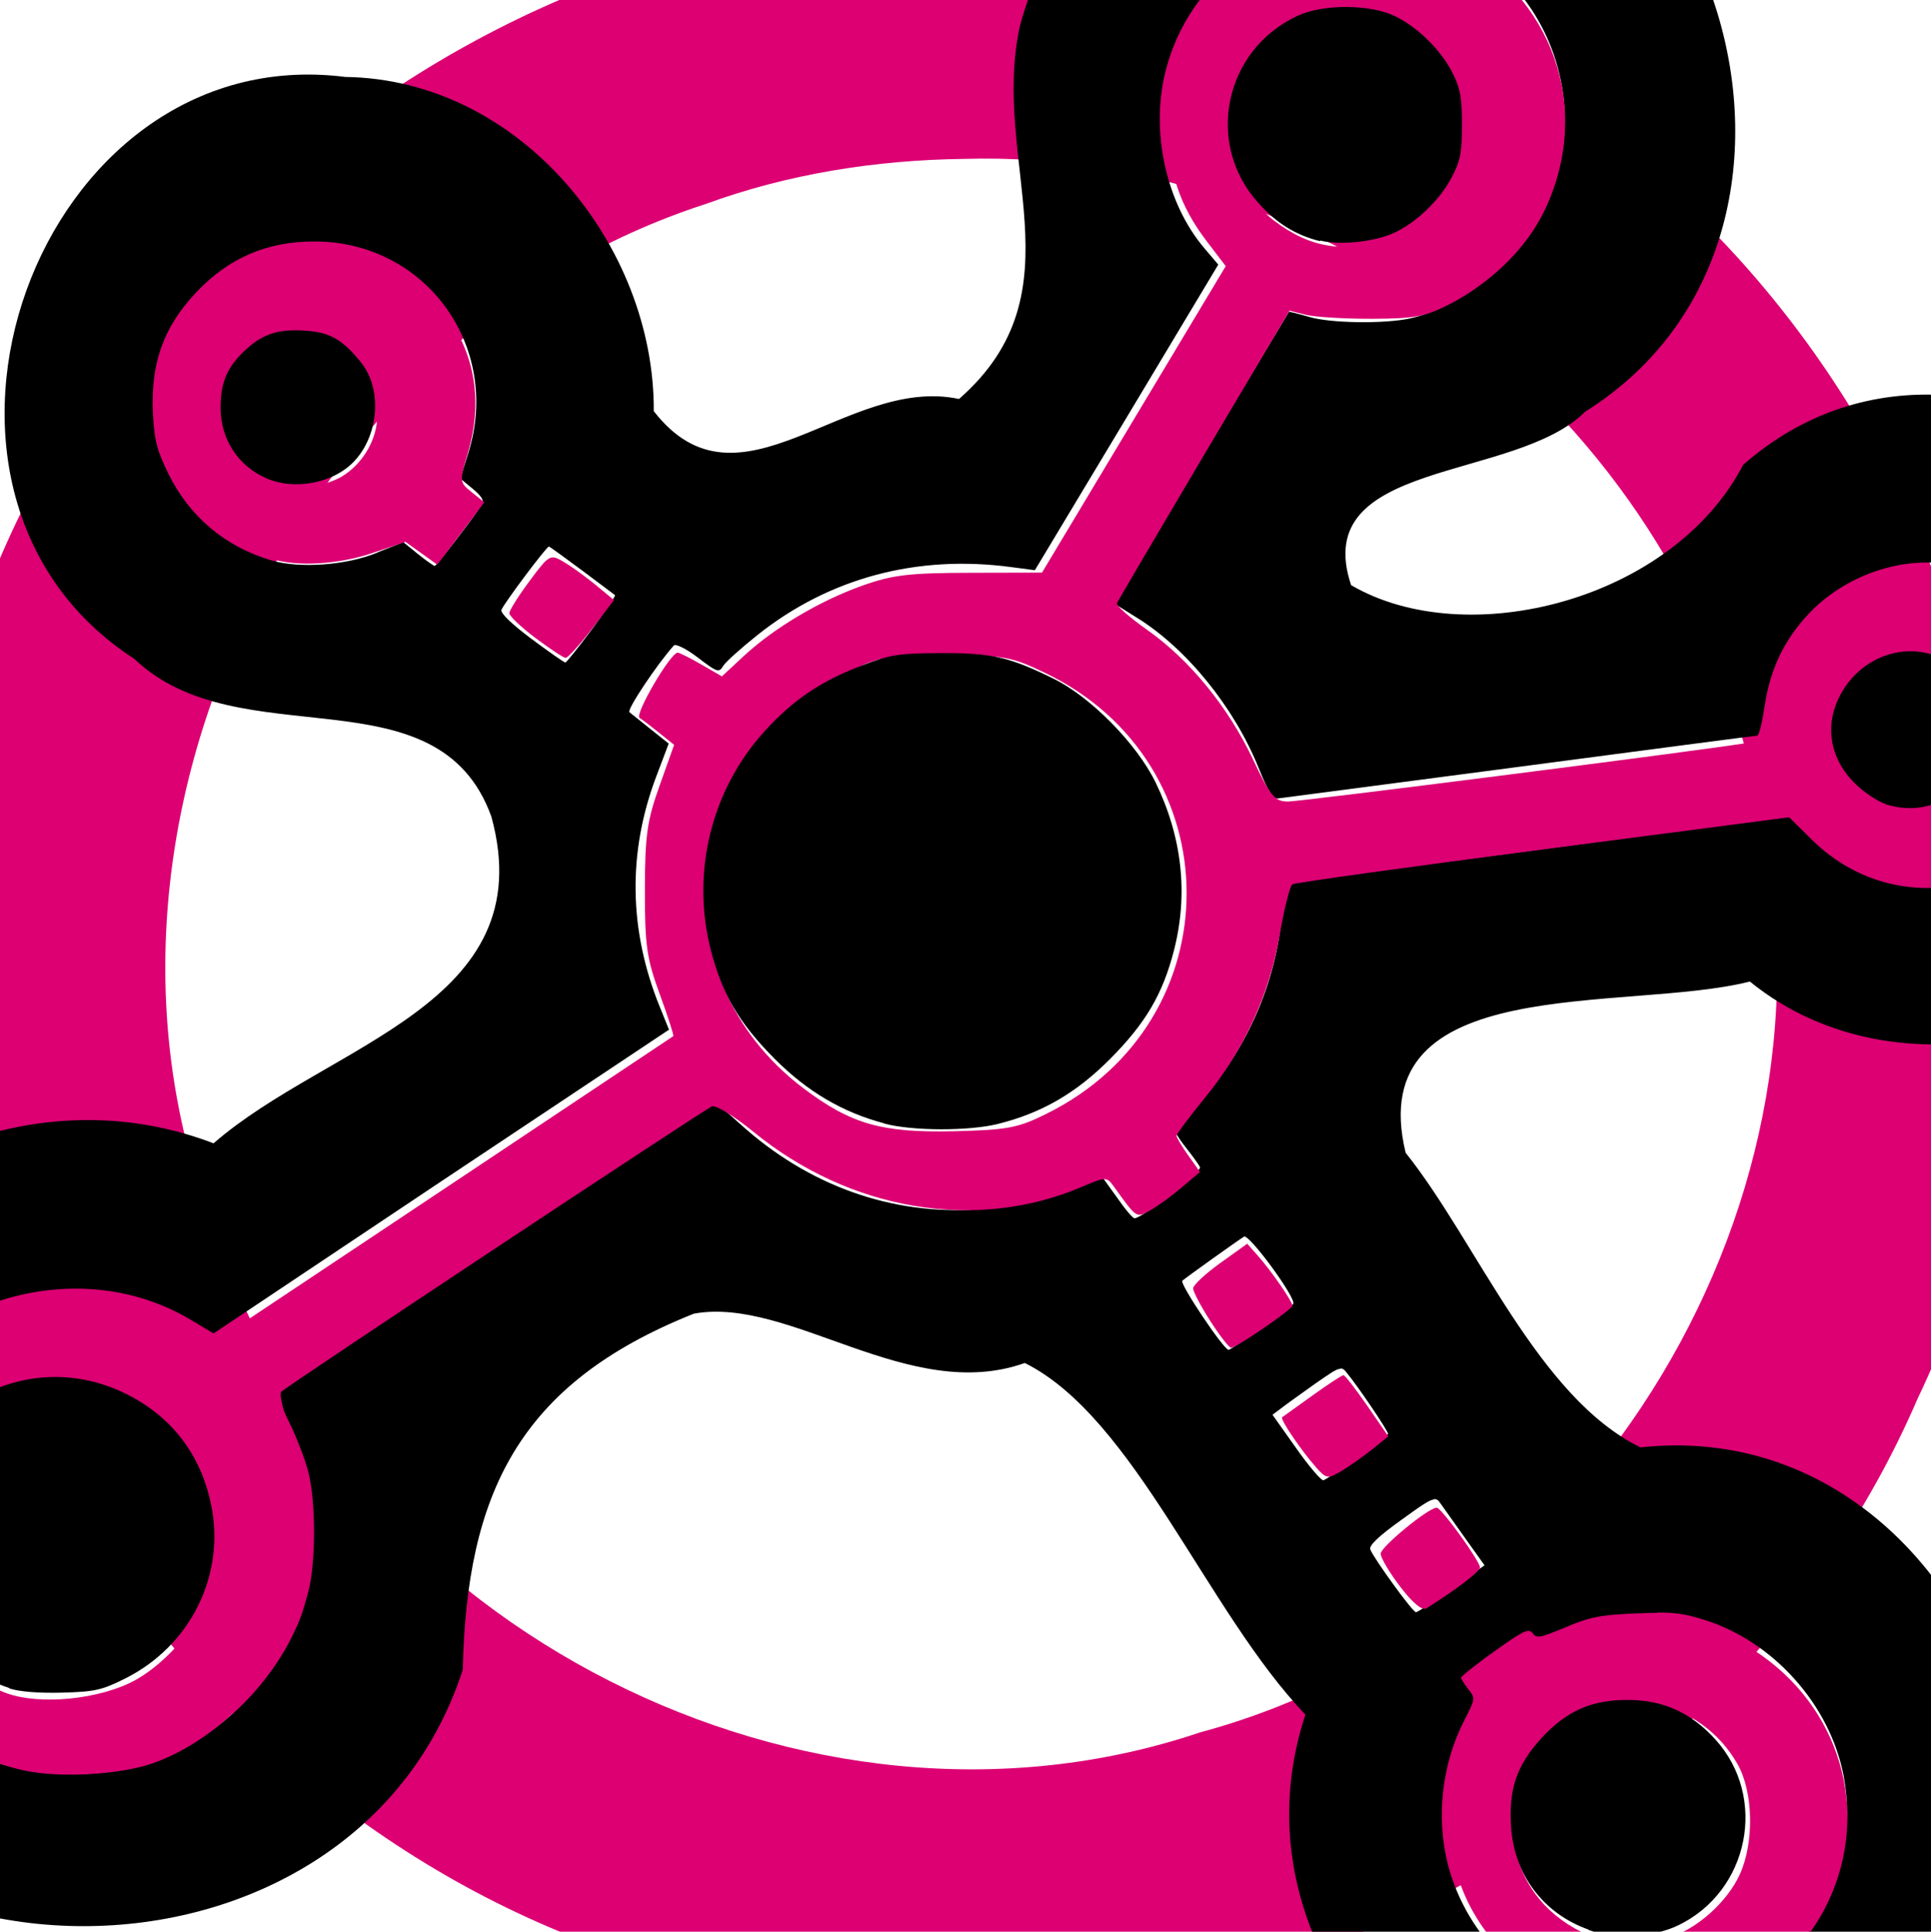
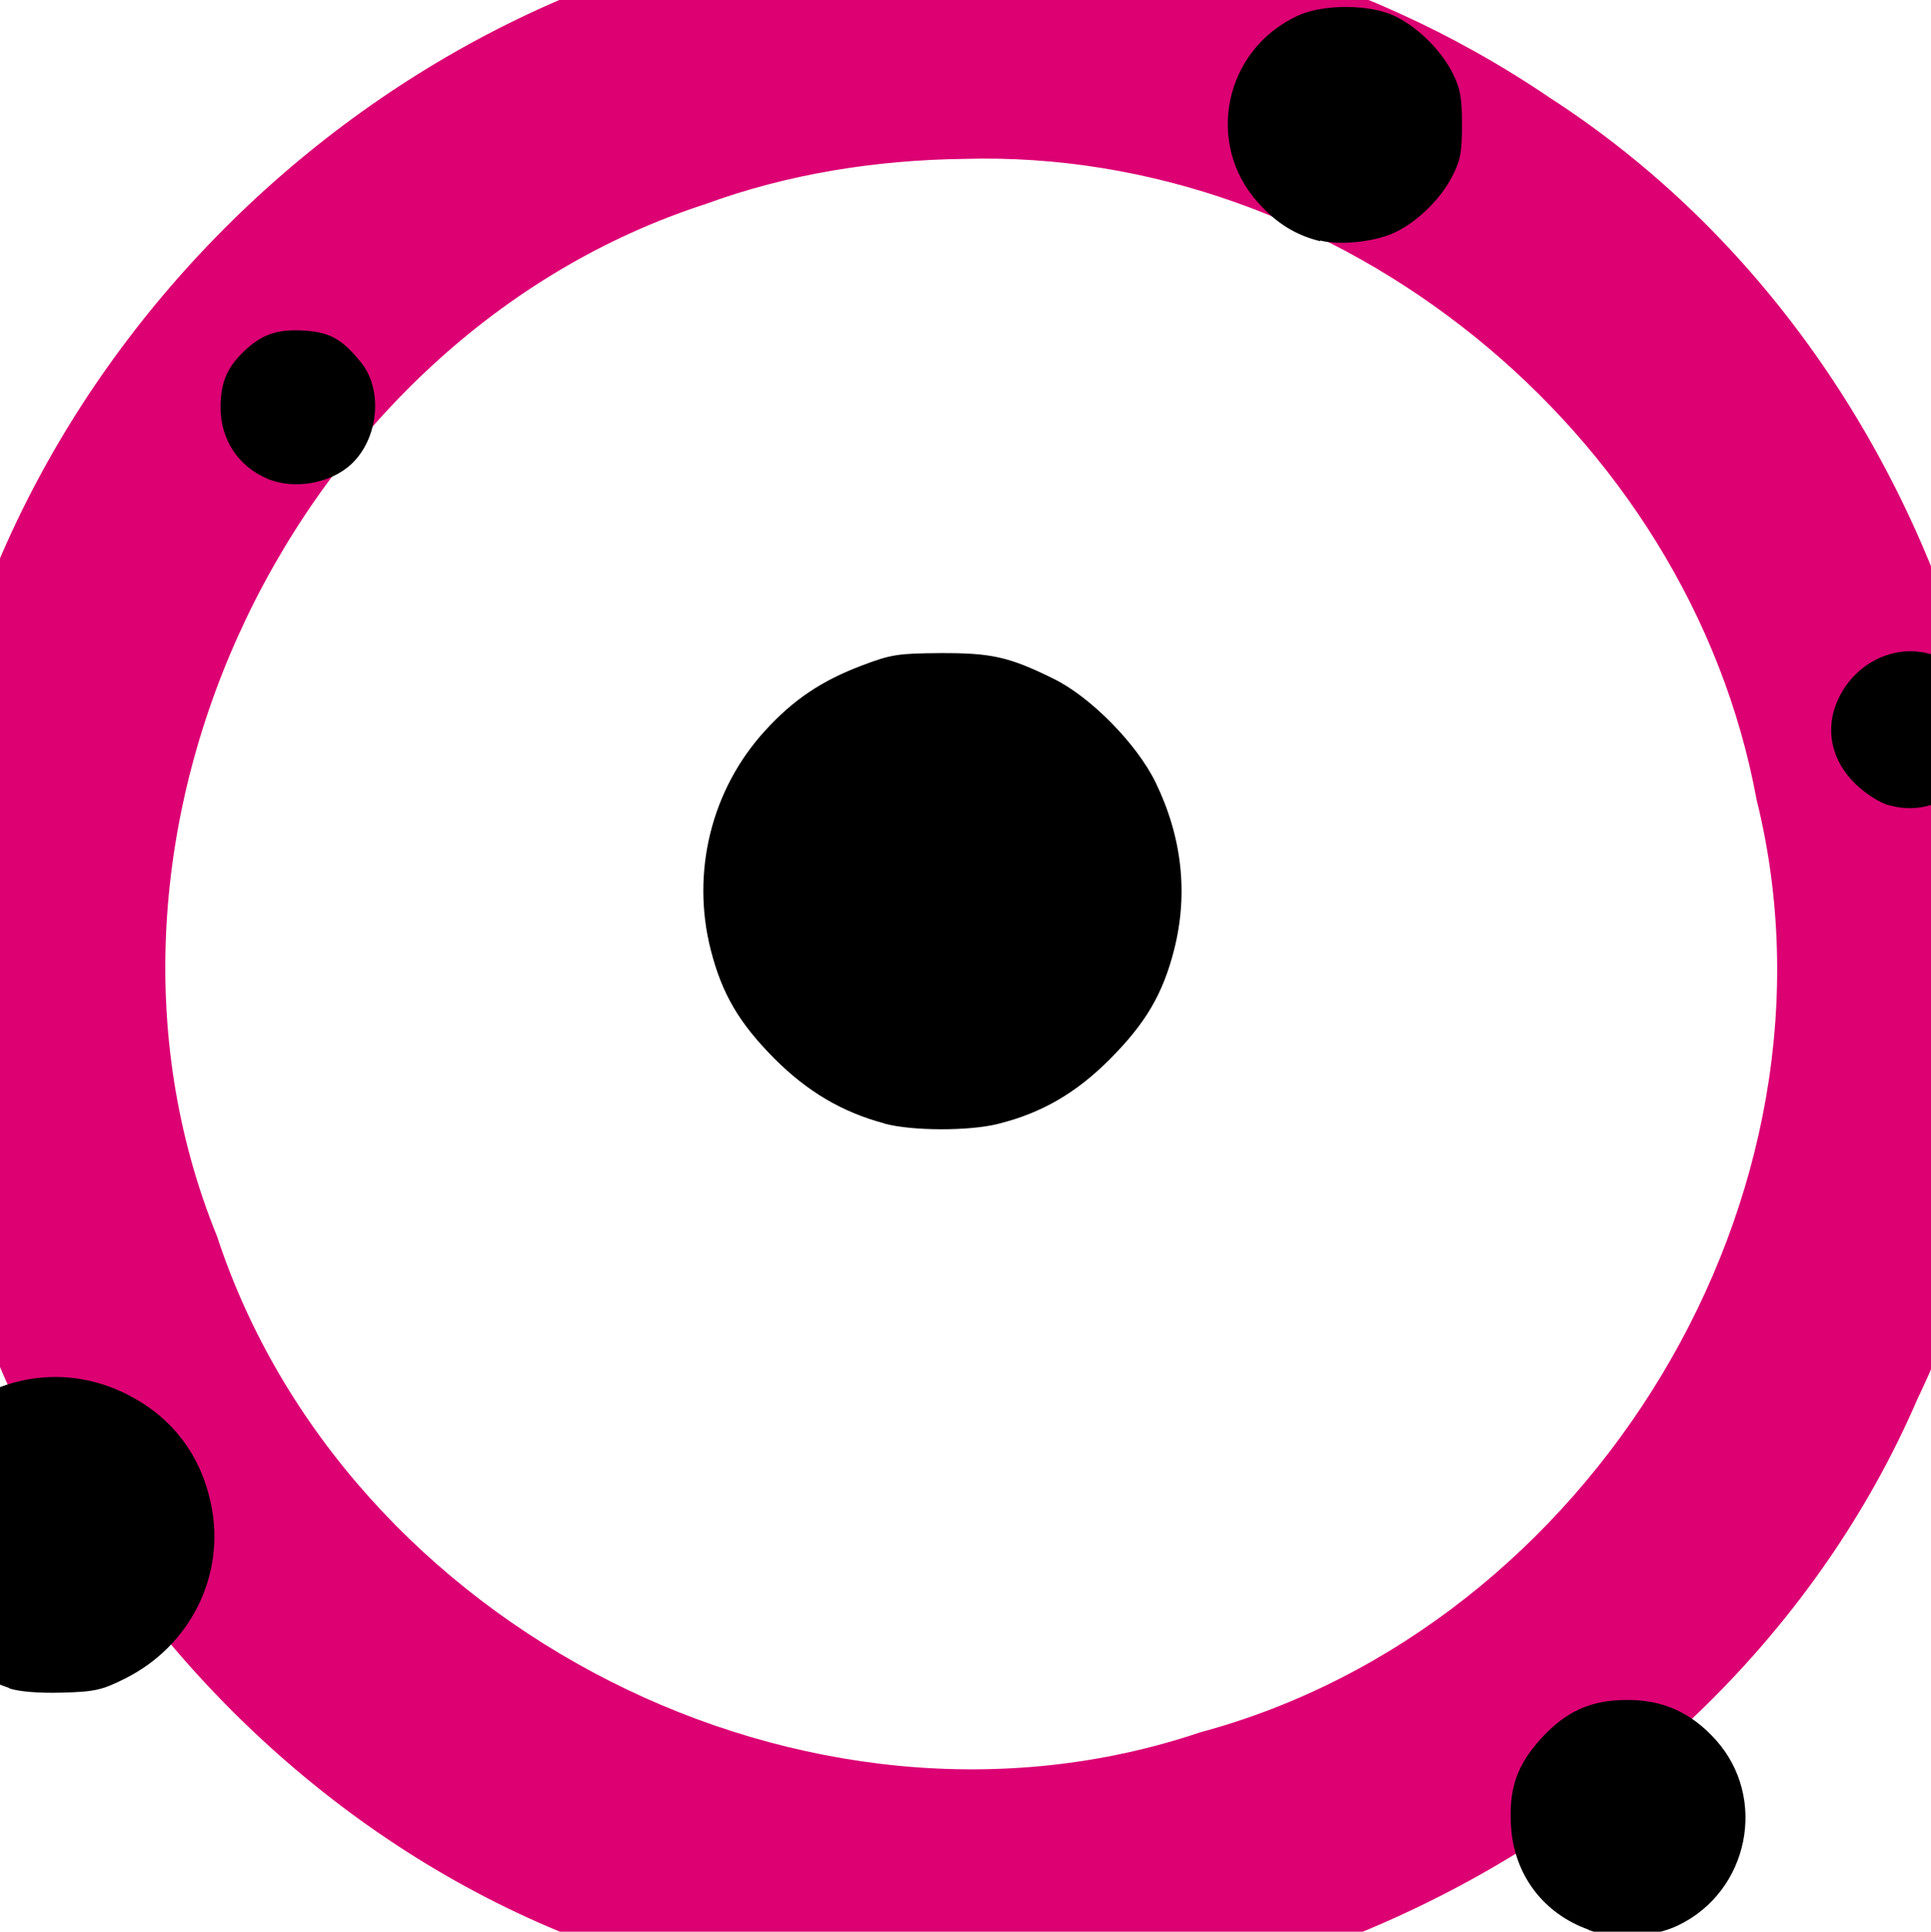
<svg xmlns="http://www.w3.org/2000/svg" xmlns:ns1="http://sodipodi.sourceforge.net/DTD/sodipodi-0.dtd" xmlns:ns2="http://www.inkscape.org/namespaces/inkscape" id="reactive-graph-logo" width="12.677mm" height="12.68mm" viewBox="0 0 12.677 12.68" version="1.1" ns1:docname="reactive-graph.outbreak.svg" ns2:version="1.2.2 (b0a8486541, 2022-12-01)" ns2:export-filename="../rendered/chartreuse/reactive-graph-32x32.png" ns2:export-xdpi="64.114449" ns2:export-ydpi="64.114449">
  <ns1:namedview id="namedview18" pagecolor="#505050" bordercolor="#ffffff" borderopacity="1" ns2:showpageshadow="0" ns2:pageopacity="0" ns2:pagecheckerboard="1" ns2:deskcolor="#505050" ns2:document-units="mm" showgrid="false" ns2:zoom="15.152735" ns2:cx="36.000102" ns2:cy="15.640741" ns2:window-width="2560" ns2:window-height="1403" ns2:window-x="0" ns2:window-y="0" ns2:window-maximized="1" ns2:current-layer="reactive-graph-logo" />
  <defs id="defs401" />
  <g id="reactive-graph-logo-environment-layer" style="fill:none;stroke:none">
-     <rect id="reactive-graph-logo-environment" style="fill:none;stroke-width:0.001;stroke-dasharray:none;stroke:none" width="12.677" height="12.68" x="-1.7347235e-18" y="0" />
-   </g>
+     </g>
  <g id="reactive-graph-logo-applications-layer" ns2:label="reactive-graph-logo-applications-layer" style="fill:#89fc00">
    <path id="reactive-graph-logo-applications" style="fill:#dc0073;stroke-width:0.013" d="M 5.834,-0.516 C 2.627,-0.336 -0.197,2.371 -0.488,5.574 -0.914,8.805 1.304,12.11 4.454,12.943 7.61,13.915 11.284,12.21 12.59,9.179 13.999,6.24 12.911,2.41 10.175,0.642 8.91,-0.217 7.358,-0.625 5.834,-0.516 Z M 6.328,1.043 c 2.457,-0.073 4.758,1.788 5.204,4.206 0.644,2.596 -1.086,5.433 -3.654,6.123 C 5.304,12.24 2.271,10.691 1.425,8.116 0.35,5.475 1.936,2.212 4.63,1.34 5.172,1.141 5.752,1.05 6.328,1.043 Z" />
  </g>
  <g id="reactive-graph-logo-api-layer" ns2:label="reactive-graph-logo-api-layer">
-     <path id="reactive-graph-logo-api" style="fill:none;stroke-width:0.003" d="M 21.928,45.761 C 20.464,45.621 18.494,45.196 17.215,44.743 16.189,44.379 14.254,43.531 13.458,43.096 7.98,40.101 3.941,34.523 2.602,28.103 2.327,26.785 2.218,25.82 2.174,24.319 2.083,21.211 2.567,18.645 3.826,15.567 6.446,9.161 12.035,4.328 18.786,2.63 c 2.898,-0.729 5.968,-0.846 8.956,-0.341 3.932,0.664 7.926,2.527 10.73,5.007 4.276,3.78 6.926,9.074 7.473,14.927 0.106,1.138 0.047,3.855 -0.106,4.829 -0.391,2.502 -0.942,4.225 -2.108,6.596 -0.619,1.258 -1.119,2.106 -1.821,3.087 -3.624,5.064 -9.681,8.443 -16.19,9.031 -0.91,0.082 -2.9,0.079 -3.791,-0.006 z m 4.475,-2.074 c 2.353,-0.316 4.498,-0.962 6.558,-1.974 0.851,-0.418 2.128,-1.147 2.085,-1.19 -0.012,-0.012 -0.234,0.041 -0.493,0.118 -1.949,0.58 -4.173,0.154 -5.822,-1.118 -0.595,-0.459 -1.458,-1.399 -1.777,-1.935 -0.596,-1.004 -0.908,-2.162 -0.887,-3.294 l 0.011,-0.581 -0.681,-1.025 C 25.022,32.124 24.591,31.506 24.439,31.315 l -0.277,-0.348 -0.502,-0.041 c -0.276,-0.022 -0.978,-0.177 -1.561,-0.344 l -1.059,-0.304 -0.239,0.122 c -0.552,0.283 -0.848,0.871 -0.993,1.977 -0.145,1.103 -0.373,1.723 -0.942,2.563 -0.584,0.862 -1.746,1.817 -2.749,2.261 -2.297,1.016 -5.352,0.734 -7.199,-0.665 -0.197,-0.149 -0.372,-0.257 -0.389,-0.24 -0.061,0.061 0.997,1.253 1.83,2.062 3.11,3.021 7.139,4.872 11.878,5.457 0.502,0.062 3.416,-0.028 4.167,-0.129 z m 7.255,-4.826 c 0.574,-0.122 1.067,-0.372 1.728,-0.877 0.688,-0.524 1.022,-0.923 1.335,-1.592 0.903,-1.93 0.128,-4.641 -1.671,-5.845 -0.662,-0.443 -1.21,-0.625 -2.02,-0.674 -0.455,-0.027 -0.712,-0.076 -0.859,-0.165 -0.342,-0.206 -0.948,-0.886 -1.367,-1.537 -0.216,-0.335 -0.606,-0.94 -0.868,-1.344 -0.467,-0.723 -0.475,-0.742 -0.444,-1.113 0.019,-0.228 0.085,-0.45 0.168,-0.562 0.318,-0.431 1.16,-0.696 2.55,-0.801 0.319,-0.024 0.792,-0.073 1.05,-0.108 0.454,-0.061 0.48,-0.057 0.802,0.141 1.476,0.908 3.518,0.661 4.839,-0.585 0.416,-0.392 0.543,-0.57 0.823,-1.151 0.489,-1.014 0.584,-1.666 0.373,-2.559 -0.262,-1.111 -1.191,-2.247 -2.286,-2.794 -0.588,-0.294 -1.307,-0.488 -1.815,-0.491 -0.842,-0.004 -1.925,0.425 -2.306,0.913 -0.425,0.545 -1.043,1.106 -1.459,1.326 -0.854,0.451 -1.904,0.6 -2.723,0.387 -0.6,-0.156 -0.715,-0.251 -0.715,-0.589 0,-0.24 0.041,-0.321 0.272,-0.541 0.23,-0.218 0.426,-0.307 1.259,-0.571 0.87,-0.275 1.051,-0.36 1.523,-0.71 0.643,-0.477 0.955,-0.828 1.273,-1.434 0.335,-0.64 0.463,-1.195 0.462,-2.016 -0.002,-2.416 -1.655,-4.474 -3.757,-4.677 -1.618,-0.156 -2.878,0.267 -3.933,1.322 -0.535,0.535 -0.858,1.036 -1.112,1.723 -0.165,0.449 -0.168,0.489 -0.115,1.588 0.101,2.102 0.048,2.459 -0.447,3.022 -0.255,0.29 -0.28,0.301 -0.683,0.312 -0.313,0.009 -0.611,0.087 -1.184,0.311 -0.969,0.379 -1.247,0.428 -1.592,0.284 -0.405,-0.169 -0.573,-0.361 -0.573,-0.651 0,-0.412 -0.252,-1.271 -0.526,-1.792 -0.322,-0.613 -1.063,-1.373 -1.626,-1.668 -0.576,-0.302 -1.055,-0.428 -1.808,-0.475 -1.428,-0.09 -2.549,0.462 -3.34,1.646 -0.921,1.377 -1.058,3.01 -0.368,4.373 0.198,0.391 0.917,1.132 1.414,1.456 0.448,0.292 0.849,0.404 1.916,0.534 1.721,0.21 2.268,0.623 2.34,1.767 0.028,0.44 0.012,0.514 -0.2,0.92 -0.276,0.531 -0.716,0.909 -1.765,1.518 -0.395,0.229 -0.902,0.547 -1.128,0.706 l -0.411,0.289 -0.478,-0.124 c -2.376,-0.619 -5.067,0.973 -5.954,3.522 -0.17,0.489 -0.19,0.64 -0.191,1.435 -2.801e-4,0.828 0.015,0.932 0.225,1.537 0.311,0.899 0.641,1.46 1.168,1.986 1.023,1.023 2.329,1.491 3.928,1.408 0.892,-0.046 1.379,-0.166 2.123,-0.524 0.9,-0.433 1.617,-1.14 2.063,-2.034 0.214,-0.43 0.254,-0.59 0.302,-1.201 0.136,-1.739 0.851,-2.854 2.284,-3.562 0.674,-0.333 0.935,-0.322 2.234,0.094 1.184,0.379 1.613,0.452 2.064,0.351 0.297,-0.067 0.335,-0.058 0.621,0.139 0.399,0.274 0.828,0.799 1.499,1.829 0.564,0.867 1.224,1.823 1.479,2.142 0.132,0.165 0.138,0.213 0.068,0.491 -0.099,0.391 -0.1,1.294 -0.003,1.765 0.041,0.199 0.199,0.623 0.351,0.941 0.229,0.48 0.383,0.685 0.899,1.198 0.704,0.7 1.388,1.106 2.243,1.33 0.569,0.149 1.502,0.177 2.047,0.06 z m 4.948,-1.238 c 2.086,-2.175 3.827,-5.236 4.729,-8.317 0.759,-2.593 0.907,-5.653 0.414,-8.573 C 42.774,14.961 39.356,9.786 34.635,6.933 32.036,5.363 29.12,4.381 26.096,4.057 24.748,3.913 22.455,3.96 21.166,4.158 17.681,4.692 14.385,6.142 11.579,8.376 10.791,9.003 9.208,10.601 8.508,11.477 5.004,15.856 3.477,21.567 4.38,26.915 c 0.264,1.565 0.803,3.375 1.433,4.813 0.327,0.747 0.472,0.962 0.385,0.57 -0.028,-0.124 -0.05,-0.763 -0.05,-1.421 5.192e-4,-1.051 0.02,-1.264 0.162,-1.763 0.677,-2.378 2.8,-4.418 5.242,-5.038 0.775,-0.197 1.683,-0.268 2.281,-0.18 l 0.444,0.066 0.717,-0.432 c 1.076,-0.648 1.053,-0.624 0.648,-0.68 -1.208,-0.168 -2.261,-0.51 -2.918,-0.947 -0.534,-0.355 -1.47,-1.304 -1.75,-1.773 -0.273,-0.458 -0.51,-1.03 -0.675,-1.626 -0.183,-0.661 -0.162,-2.361 0.038,-3.1 0.455,-1.684 1.683,-3.231 3.121,-3.93 1.671,-0.813 3.893,-0.753 5.493,0.148 1.214,0.684 2.313,1.952 2.753,3.177 0.172,0.481 0.212,0.499 0.647,0.302 0.426,-0.193 0.453,-0.287 0.36,-1.22 -0.131,-1.309 0.028,-2.326 0.516,-3.294 0.461,-0.915 1.357,-1.956 2.157,-2.506 1.1,-0.757 2.464,-1.183 3.777,-1.18 1.819,0.004 3.128,0.542 4.385,1.803 0.932,0.935 1.534,2.007 1.855,3.303 0.119,0.481 0.171,2.338 0.075,2.68 l -0.048,0.171 0.594,0.006 c 1.97,0.019 3.954,1.142 5.136,2.908 0.677,1.011 0.986,2.007 0.98,3.166 -0.008,1.741 -0.902,3.516 -2.368,4.7 -1.601,1.294 -4.175,1.62 -6.042,0.765 -0.324,-0.148 -0.436,-0.166 -0.86,-0.132 -0.636,0.05 -0.795,0.085 -0.795,0.174 0,0.103 0.705,1.16 0.874,1.313 0.088,0.079 0.323,0.148 0.64,0.188 1.909,0.239 3.515,1.373 4.587,3.239 0.636,1.106 0.908,2.316 0.849,3.781 -0.041,1.026 -0.268,1.829 -0.761,2.692 -0.166,0.291 -0.279,0.529 -0.25,0.529 0.029,0 0.295,-0.254 0.593,-0.564 z" transform="scale(0.265)" />
-   </g>
+     </g>
  <g id="reactive-graph-logo-runtime-layer" ns2:label="reactive-graph-logo-runtime-layer">
    <path id="reactive-graph-logo-runtime" style="fill:none;stroke-width:0.001;stroke-dasharray:none" d="M 6.136,1.058 C 4.693,1.115 3.299,1.807 2.37,2.91 1.323,4.119 0.854,5.826 1.221,7.392 1.31,7.808 1.451,8.212 1.64,8.592 1.561,8.163 1.592,7.698 1.823,7.317 2.193,6.635 3.003,6.183 3.78,6.331 3.921,6.238 4.071,6.158 4.211,6.062 3.872,6.029 3.461,5.942 3.195,5.669 2.507,5.121 2.522,4.003 3.098,3.381 3.465,2.934 4.09,2.783 4.639,2.92 5.185,3.042 5.633,3.493 5.791,4.025 5.949,3.993 6.063,3.943 6.003,3.759 5.974,3.417 5.972,3.056 6.159,2.753 6.474,2.138 7.173,1.752 7.863,1.822 c 0.844,0.026 1.513,0.82 1.549,1.637 0.011,0.156 0.002,0.312 -0.026,0.466 C 10.328,3.842 11.254,4.711 11.158,5.667 11.081,6.293 10.643,6.885 10.02,7.052 9.623,7.175 9.177,7.143 8.81,6.945 8.719,6.987 8.381,6.914 8.533,7.071 c 0.096,0.114 0.152,0.328 0.331,0.309 0.785,0.077 1.39,0.79 1.467,1.554 0.06,0.408 -0.046,0.839 -0.286,1.174 C 10.755,9.445 11.232,8.556 11.495,7.628 12.056,5.418 11.028,2.88 9.023,1.763 8.151,1.264 7.14,1.011 6.136,1.058 Z M 5.567,8.022 C 5.292,8.123 5.252,8.435 5.239,8.687 5.088,9.492 4.262,10.043 3.466,10.013 3.032,10.024 2.596,9.883 2.261,9.606 3.122,10.734 4.481,11.436 5.883,11.583 c 0.789,0.046 1.587,-0.051 2.328,-0.335 0.371,-0.139 0.729,-0.315 1.061,-0.532 C 8.616,10.986 7.817,10.769 7.352,10.243 7.007,9.904 6.843,9.41 6.898,8.932 6.722,8.695 6.578,8.418 6.386,8.204 6.102,8.207 5.837,8.083 5.567,8.022 Z" />
  </g>
  <g id="reactive-graph-logo-flows-layer" ns2:label="reactive-graph-logo-flows-layer" style="fill:#000000;fill-opacity:1" transform="matrix(2,0,0,2,-6.378,-6.325)">
-     <path id="reactive-graph-logo-flows" style="fill:#000000;fill-opacity:1;stroke-width:0.013" d="m 7.752,2.349 c -0.017,1.688e-4 -0.035,5.64e-4 -0.052,0.002 C 7.164,2.344 6.676,2.733 6.537,3.247 6.439,3.692 6.743,4.117 6.337,4.472 5.966,4.393 5.616,4.874 5.335,4.512 5.338,3.97 4.899,3.423 4.322,3.415 3.309,3.287 2.776,4.774 3.63,5.325 3.975,5.655 4.626,5.354 4.802,5.843 4.971,6.461 4.268,6.586 3.89,6.915 2.892,6.534 1.797,7.653 2.224,8.639 2.579,9.767 4.345,9.764 4.708,8.643 4.721,8.067 4.889,7.704 5.467,7.474 5.782,7.417 6.173,7.771 6.553,7.636 6.914,7.816 7.151,8.453 7.474,8.79 7.133,9.825 8.508,10.762 9.343,10.054 10.28,9.433 9.699,7.791 8.574,7.913 8.237,7.749 8.037,7.239 7.803,6.946 7.658,6.347 8.526,6.487 8.933,6.384 9.432,6.791 10.277,6.567 10.515,5.968 11.02,5.032 9.713,3.984 8.911,4.688 8.68,5.133 8.004,5.305 7.624,5.083 7.485,4.667 8.161,4.745 8.392,4.514 9.326,3.929 8.832,2.338 7.752,2.349 Z M 7.633,2.894 C 7.726,2.89 7.821,2.905 7.912,2.943 8.277,3.097 8.43,3.514 8.25,3.87 8.171,4.026 7.989,4.168 7.82,4.207 c -0.083,0.019 -0.265,0.017 -0.336,-0.005 -0.034,-0.01 -0.063,-0.017 -0.064,-0.016 -9.8e-4,0.001 -0.131,0.218 -0.288,0.48 l -0.286,0.477 0.075,0.047 c 0.162,0.1 0.319,0.293 0.399,0.492 0.032,0.079 0.047,0.103 0.065,0.101 0.012,-0.002 0.369,-0.048 0.792,-0.104 0.423,-0.056 0.775,-0.102 0.78,-0.102 0.006,0 0.016,-0.042 0.024,-0.094 0.018,-0.123 0.064,-0.22 0.145,-0.306 0.12,-0.127 0.307,-0.191 0.47,-0.161 0.306,0.057 0.502,0.344 0.436,0.639 C 9.941,6.073 9.437,6.219 9.134,5.916 L 9.059,5.842 8.24,5.951 C 7.79,6.01 7.418,6.059 7.414,6.059 c -0.004,-10e-5 -0.011,0.043 -0.016,0.096 -0.02,0.239 -0.118,0.458 -0.285,0.641 -0.036,0.039 -0.065,0.076 -0.065,0.081 0,0.005 0.016,0.03 0.036,0.055 0.02,0.025 0.04,0.053 0.044,0.061 0.008,0.014 -0.191,0.169 -0.215,0.168 -0.006,-3e-4 -0.032,-0.031 -0.058,-0.069 L 6.806,7.024 6.738,7.054 C 6.633,7.1 6.533,7.123 6.399,7.132 6.113,7.151 5.841,7.053 5.619,6.852 c -0.043,-0.039 -0.081,-0.071 -0.085,-0.071 -0.007,0 -1.411,0.932 -1.431,0.95 -0.006,0.005 0.01,0.048 0.034,0.097 0.024,0.048 0.053,0.123 0.064,0.165 0.025,0.099 0.025,0.294 5.168e-4,0.392 C 4.131,8.665 3.891,8.902 3.613,8.967 3.567,8.978 3.482,8.986 3.423,8.986 2.831,8.983 2.451,8.365 2.714,7.835 2.915,7.43 3.44,7.268 3.818,7.496 l 0.072,0.043 L 4.637,7.04 5.385,6.542 5.355,6.468 C 5.253,6.217 5.249,5.962 5.342,5.714 L 5.384,5.603 5.325,5.556 c -0.032,-0.026 -0.064,-0.051 -0.07,-0.056 -0.009,-0.008 0.091,-0.158 0.146,-0.219 0.006,-0.006 0.04,0.01 0.079,0.04 0.064,0.049 0.069,0.05 0.083,0.027 0.008,-0.013 0.058,-0.058 0.112,-0.101 C 5.911,5.059 6.2,4.982 6.51,5.024 L 6.586,5.034 6.887,4.533 7.188,4.031 7.143,3.978 C 7.016,3.829 6.964,3.591 7.016,3.392 7.091,3.102 7.353,2.909 7.633,2.894 Z M 4.221,3.955 c 0.364,0 0.614,0.342 0.506,0.692 l -0.027,0.086 0.041,0.034 c 0.029,0.024 0.038,0.039 0.03,0.051 -0.022,0.036 -0.149,0.202 -0.155,0.202 -0.003,0 -0.028,-0.017 -0.055,-0.039 L 4.513,4.942 4.427,4.976 v 5.168e-4 C 4.326,5.018 4.173,5.029 4.081,5.002 3.93,4.958 3.813,4.86 3.743,4.72 3.704,4.64 3.696,4.61 3.691,4.521 3.683,4.355 3.725,4.237 3.833,4.122 3.94,4.009 4.065,3.955 4.221,3.955 Z m 0.769,1.001 c 0.003,0 0.052,0.036 0.11,0.079 0.057,0.043 0.106,0.079 0.108,0.081 0.002,0.002 -0.032,0.052 -0.076,0.112 -0.044,0.059 -0.083,0.108 -0.087,0.109 -0.004,3e-4 -0.054,-0.035 -0.112,-0.078 -0.064,-0.048 -0.102,-0.084 -0.098,-0.095 0.008,-0.021 0.148,-0.208 0.156,-0.208 z m 2.282,2.265 c 0.017,-0.01 0.173,0.203 0.162,0.221 -0.004,0.006 -0.051,0.042 -0.106,0.081 -0.055,0.039 -0.103,0.07 -0.106,0.07 -0.016,0 -0.162,-0.218 -0.152,-0.227 0.014,-0.012 0.183,-0.133 0.203,-0.145 z m 0.317,0.433 c 0.008,-3.422e-4 0.013,0.004 0.019,0.012 0.037,0.044 0.137,0.192 0.137,0.202 -2.46e-4,0.006 -0.045,0.041 -0.1,0.08 -0.055,0.038 -0.105,0.071 -0.112,0.073 -0.006,0.002 -0.047,-0.045 -0.089,-0.105 l -0.078,-0.11 0.028,-0.021 c 0.015,-0.012 0.066,-0.048 0.112,-0.081 0.049,-0.034 0.07,-0.049 0.083,-0.049 z m 0.307,0.429 c 0.009,-0.001 0.014,0.003 0.02,0.012 0.009,0.013 0.046,0.064 0.081,0.114 l 0.065,0.091 -0.108,0.077 c -0.059,0.043 -0.112,0.077 -0.117,0.077 C 7.826,8.454 7.698,8.277 7.687,8.248 c -0.005,-0.013 0.028,-0.044 0.102,-0.097 0.065,-0.047 0.091,-0.065 0.106,-0.067 z m 0.734,0.372 c 0.061,-9.4e-6 0.096,0.006 0.15,0.023 0.229,0.07 0.417,0.28 0.461,0.515 0.06,0.324 -0.131,0.65 -0.442,0.754 -0.106,0.035 -0.252,0.043 -0.357,0.019 C 8.201,9.712 8.004,9.521 7.942,9.283 7.902,9.127 7.922,8.952 7.996,8.808 c 0.036,-0.07 0.036,-0.072 0.013,-0.101 -0.013,-0.017 -0.024,-0.034 -0.024,-0.038 -1.55e-4,-0.004 0.049,-0.044 0.11,-0.087 0.095,-0.068 0.112,-0.076 0.125,-0.059 0.013,0.018 0.025,0.015 0.109,-0.02 0.08,-0.034 0.114,-0.04 0.229,-0.045 0.028,-0.001 0.051,-0.002 0.072,-0.002 z" />
-   </g>
+     </g>
  <g id="reactive-graph-logo-relations-layer" ns2:label="reactive-graph-logo-relations-layer" style="fill:#dc0073;fill-opacity:1" transform="matrix(2,0,0,2,-6.378,-6.325)">
-     <path id="reactive-graph-logo-relations" style="fill:#dc0073;fill-opacity:1;stroke-width:0.003" transform="scale(0.265)" d="m 31.96,36.889 c -0.71,-0.146 -1.457,-0.76 -1.769,-1.453 -0.272,-0.603 -0.272,-1.324 5.94e-4,-1.984 0.143,-0.347 0.173,-0.485 0.115,-0.543 -0.043,-0.043 -0.077,-0.098 -0.077,-0.124 0,-0.089 0.741,-0.556 0.831,-0.524 0.05,0.018 0.245,-0.023 0.432,-0.09 0.828,-0.298 1.602,-0.228 2.271,0.204 1.062,0.687 1.446,1.985 0.918,3.108 -0.479,1.019 -1.654,1.626 -2.721,1.407 z m 0.747,-0.96 c 0.336,-0.093 0.722,-0.437 0.878,-0.781 0.18,-0.396 0.167,-1.02 -0.028,-1.364 -0.448,-0.791 -1.486,-1.025 -2.183,-0.492 -0.771,0.589 -0.81,1.752 -0.079,2.357 0.405,0.335 0.876,0.428 1.411,0.279 z m -3.328,-4.342 c -0.134,-0.175 -0.243,-0.36 -0.243,-0.41 0,-0.083 0.587,-0.566 0.694,-0.57 0.056,-0.002 0.536,0.661 0.536,0.741 0,0.049 -0.286,0.268 -0.661,0.505 -0.053,0.034 -0.169,-0.061 -0.326,-0.266 z m -1.042,-1.479 c -0.185,-0.207 -0.451,-0.6 -0.421,-0.621 0.013,-0.01 0.182,-0.131 0.375,-0.269 0.193,-0.139 0.366,-0.252 0.384,-0.252 0.019,0 0.151,0.171 0.295,0.379 l 0.261,0.379 -0.202,0.162 c -0.111,0.089 -0.282,0.209 -0.38,0.268 -0.167,0.099 -0.186,0.096 -0.313,-0.046 z m -1.312,-1.814 c -0.117,-0.182 -0.212,-0.363 -0.212,-0.403 0,-0.04 0.151,-0.181 0.335,-0.313 l 0.335,-0.24 0.132,0.149 c 0.163,0.183 0.428,0.566 0.428,0.618 0,0.045 -0.694,0.521 -0.76,0.521 -0.025,0 -0.14,-0.149 -0.257,-0.33 z m -14.694,5.568 c -1.872,-0.422 -2.879,-2.486 -2.046,-4.192 0.753,-1.541 2.638,-2.129 4.138,-1.291 l 0.288,0.161 2.823,-1.88 c 1.553,-1.034 2.831,-1.886 2.84,-1.893 0.009,-0.007 -0.066,-0.242 -0.168,-0.52 -0.162,-0.442 -0.185,-0.606 -0.184,-1.292 0.001,-0.674 0.027,-0.857 0.182,-1.291 l 0.18,-0.505 -0.179,-0.144 c -0.098,-0.079 -0.21,-0.165 -0.249,-0.19 -0.064,-0.043 0.383,-0.808 0.473,-0.808 0.02,0 0.152,0.066 0.292,0.147 l 0.255,0.147 0.271,-0.252 c 0.374,-0.347 0.939,-0.683 1.466,-0.871 0.377,-0.134 0.58,-0.158 1.336,-0.16 l 0.892,-0.002 1.138,-1.898 1.138,-1.898 -0.23,-0.301 c -0.351,-0.46 -0.484,-0.873 -0.483,-1.505 5.47e-4,-0.454 0.033,-0.617 0.193,-0.964 0.23,-0.5 0.69,-0.97 1.207,-1.235 0.338,-0.173 0.444,-0.192 1.059,-0.192 0.617,4.7e-5 0.719,0.019 1.048,0.192 1.265,0.666 1.75,2.043 1.163,3.298 -0.201,0.428 -0.69,0.92 -1.16,1.165 -0.322,0.167 -0.444,0.192 -0.982,0.194 -0.338,0.001 -0.707,-0.021 -0.82,-0.049 l -0.205,-0.051 -1.059,1.787 c -0.582,0.983 -1.068,1.809 -1.079,1.837 -0.011,0.028 0.158,0.176 0.376,0.33 0.526,0.372 0.998,0.949 1.306,1.596 0.223,0.47 0.273,0.529 0.438,0.529 0.161,2.05e-4 4.96,-0.612 5.667,-0.722 0.245,-0.038 0.255,-0.052 0.331,-0.427 0.204,-1.002 0.87,-1.627 1.813,-1.703 0.548,-0.044 1.014,0.111 1.427,0.474 0.69,0.607 0.886,1.527 0.495,2.323 -0.347,0.707 -0.981,1.106 -1.756,1.106 -0.544,0 -0.957,-0.17 -1.396,-0.575 l -0.313,-0.289 -3.079,0.402 c -1.694,0.221 -3.105,0.417 -3.135,0.436 -0.031,0.019 -0.103,0.306 -0.16,0.637 -0.126,0.733 -0.442,1.418 -0.926,2.01 -0.192,0.235 -0.349,0.445 -0.349,0.468 0,0.022 0.065,0.132 0.145,0.244 l 0.145,0.204 -0.23,0.195 c -0.127,0.107 -0.303,0.235 -0.391,0.283 -0.17,0.093 -0.16,0.1 -0.45,-0.303 -0.084,-0.116 -0.101,-0.115 -0.389,0.008 -1.309,0.561 -2.878,0.298 -4.075,-0.683 -0.233,-0.19 -0.461,-0.331 -0.509,-0.313 -0.093,0.036 -5.24,3.446 -5.336,3.535 -0.032,0.03 0.04,0.309 0.159,0.62 0.204,0.53 0.217,0.611 0.195,1.287 -0.02,0.625 -0.048,0.774 -0.214,1.111 -0.344,0.701 -1.042,1.34 -1.726,1.582 -0.41,0.145 -1.17,0.187 -1.601,0.09 z m 1.386,-1.123 c 0.398,-0.223 0.811,-0.715 0.928,-1.106 0.213,-0.711 8.52e-4,-1.58 -0.498,-2.04 -0.446,-0.411 -0.685,-0.51 -1.309,-0.545 -0.634,-0.035 -0.979,0.078 -1.419,0.465 -0.516,0.453 -0.78,1.346 -0.598,2.018 0.162,0.599 0.67,1.14 1.286,1.371 0.42,0.157 1.176,0.08 1.612,-0.164 z m 11.272,-7.007 c 2.334,-1.146 2.322,-4.353 -0.02,-5.469 -0.417,-0.199 -0.492,-0.212 -1.23,-0.211 -0.756,2.73e-4 -0.803,0.009 -1.264,0.235 -2.057,1.009 -2.319,3.744 -0.49,5.125 0.588,0.444 0.969,0.553 1.856,0.533 0.668,-0.016 0.796,-0.039 1.147,-0.212 z M 36.167,21.897 c 0.361,-0.187 0.551,-0.487 0.551,-0.871 0,-0.423 -0.182,-0.747 -0.507,-0.901 -0.652,-0.31 -1.36,0.063 -1.454,0.766 -0.1,0.747 0.744,1.349 1.41,1.005 z m -6.849,-7.013 c 0.24,-0.074 0.741,-0.579 0.844,-0.851 0.106,-0.278 0.074,-0.859 -0.062,-1.16 -0.497,-1.094 -2.111,-1.148 -2.656,-0.089 -0.321,0.623 -0.153,1.483 0.367,1.879 0.461,0.352 0.885,0.414 1.508,0.221 z m -10.651,4.952 c -0.178,-0.134 -0.324,-0.272 -0.324,-0.307 0,-0.035 0.113,-0.215 0.251,-0.4 0.246,-0.33 0.255,-0.335 0.427,-0.233 0.097,0.057 0.275,0.186 0.397,0.287 l 0.221,0.183 -0.275,0.359 c -0.151,0.197 -0.297,0.358 -0.324,0.357 -0.026,-0.001 -0.194,-0.112 -0.373,-0.246 z m -3.262,-0.977 c -0.508,-0.155 -0.993,-0.58 -1.245,-1.091 -0.221,-0.448 -0.218,-1.216 0.005,-1.646 0.663,-1.277 2.308,-1.518 3.246,-0.475 0.484,0.539 0.627,1.191 0.417,1.901 -0.104,0.35 -0.103,0.36 0.049,0.482 l 0.155,0.125 -0.291,0.386 -0.291,0.386 -0.197,-0.141 -0.197,-0.141 -0.411,0.139 c -0.415,0.14 -0.921,0.171 -1.236,0.075 z m 0.868,-1.026 c 0.237,-0.145 0.408,-0.416 0.431,-0.686 0.037,-0.435 -0.005,-0.567 -0.266,-0.828 -0.251,-0.251 -0.287,-0.265 -0.691,-0.265 -0.404,0 -0.44,0.014 -0.691,0.265 -0.24,0.24 -0.265,0.299 -0.265,0.618 0,0.643 0.359,1.029 0.956,1.029 0.185,0 0.395,-0.053 0.526,-0.133 z" />
-   </g>
+     </g>
  <g id="reactive-graph-logo-entities-layer" style="fill:#000000;fill-opacity:1" transform="matrix(2,0,0,2,-6.378,-6.325)">
    <path id="reactive-graph-logo-entities" style="fill:#000000;fill-opacity:1;stroke-width:0.013" d="m 3.22,8.703 c -0.248,-0.081 -0.406,-0.338 -0.36,-0.587 0.064,-0.347 0.429,-0.534 0.742,-0.379 0.15,0.074 0.246,0.199 0.28,0.364 0.048,0.231 -0.068,0.464 -0.283,0.571 -0.076,0.038 -0.099,0.043 -0.206,0.046 -0.077,0.002 -0.14,-0.003 -0.174,-0.014 z m 5.184,0.793 c -0.149,-0.053 -0.245,-0.18 -0.255,-0.339 -0.008,-0.123 0.019,-0.201 0.099,-0.289 0.083,-0.09 0.165,-0.127 0.286,-0.126 0.115,3.44e-4 0.207,0.042 0.287,0.131 0.171,0.19 0.109,0.496 -0.122,0.608 -0.084,0.041 -0.208,0.047 -0.295,0.016 z m 0.973,-3.695 c -0.024,-0.008 -0.068,-0.037 -0.097,-0.065 -0.081,-0.078 -0.102,-0.183 -0.057,-0.279 0.06,-0.129 0.204,-0.19 0.328,-0.139 0.177,0.074 0.221,0.288 0.087,0.418 -0.077,0.074 -0.164,0.096 -0.26,0.066 z M 7.522,3.954 c -0.08,-0.02 -0.142,-0.058 -0.203,-0.126 -0.176,-0.195 -0.111,-0.503 0.13,-0.614 0.084,-0.039 0.239,-0.038 0.32,0.002 0.076,0.037 0.153,0.114 0.19,0.19 0.024,0.048 0.029,0.08 0.029,0.167 -2.58e-4,0.092 -0.005,0.117 -0.034,0.172 -0.039,0.075 -0.119,0.151 -0.192,0.183 -0.065,0.029 -0.177,0.04 -0.239,0.024 z m -1.429,2.896 c -0.139,-0.037 -0.253,-0.104 -0.362,-0.213 -0.116,-0.117 -0.172,-0.212 -0.209,-0.357 -0.065,-0.255 0.002,-0.527 0.179,-0.72 0.093,-0.102 0.186,-0.164 0.319,-0.214 0.095,-0.036 0.118,-0.039 0.256,-0.04 0.167,-6.35e-4 0.225,0.012 0.371,0.084 0.121,0.059 0.273,0.213 0.335,0.34 0.087,0.179 0.108,0.365 0.061,0.55 -0.037,0.145 -0.093,0.24 -0.209,0.357 -0.111,0.112 -0.224,0.178 -0.368,0.214 -0.094,0.024 -0.282,0.024 -0.374,-7.67e-4 z M 4.065,4.733 c -0.095,-0.041 -0.152,-0.129 -0.152,-0.233 0,-0.085 0.023,-0.136 0.086,-0.193 0.058,-0.052 0.111,-0.067 0.207,-0.058 0.07,0.007 0.11,0.031 0.168,0.103 0.073,0.09 0.058,0.25 -0.032,0.334 -0.069,0.064 -0.189,0.085 -0.277,0.047 z" />
  </g>
</svg>